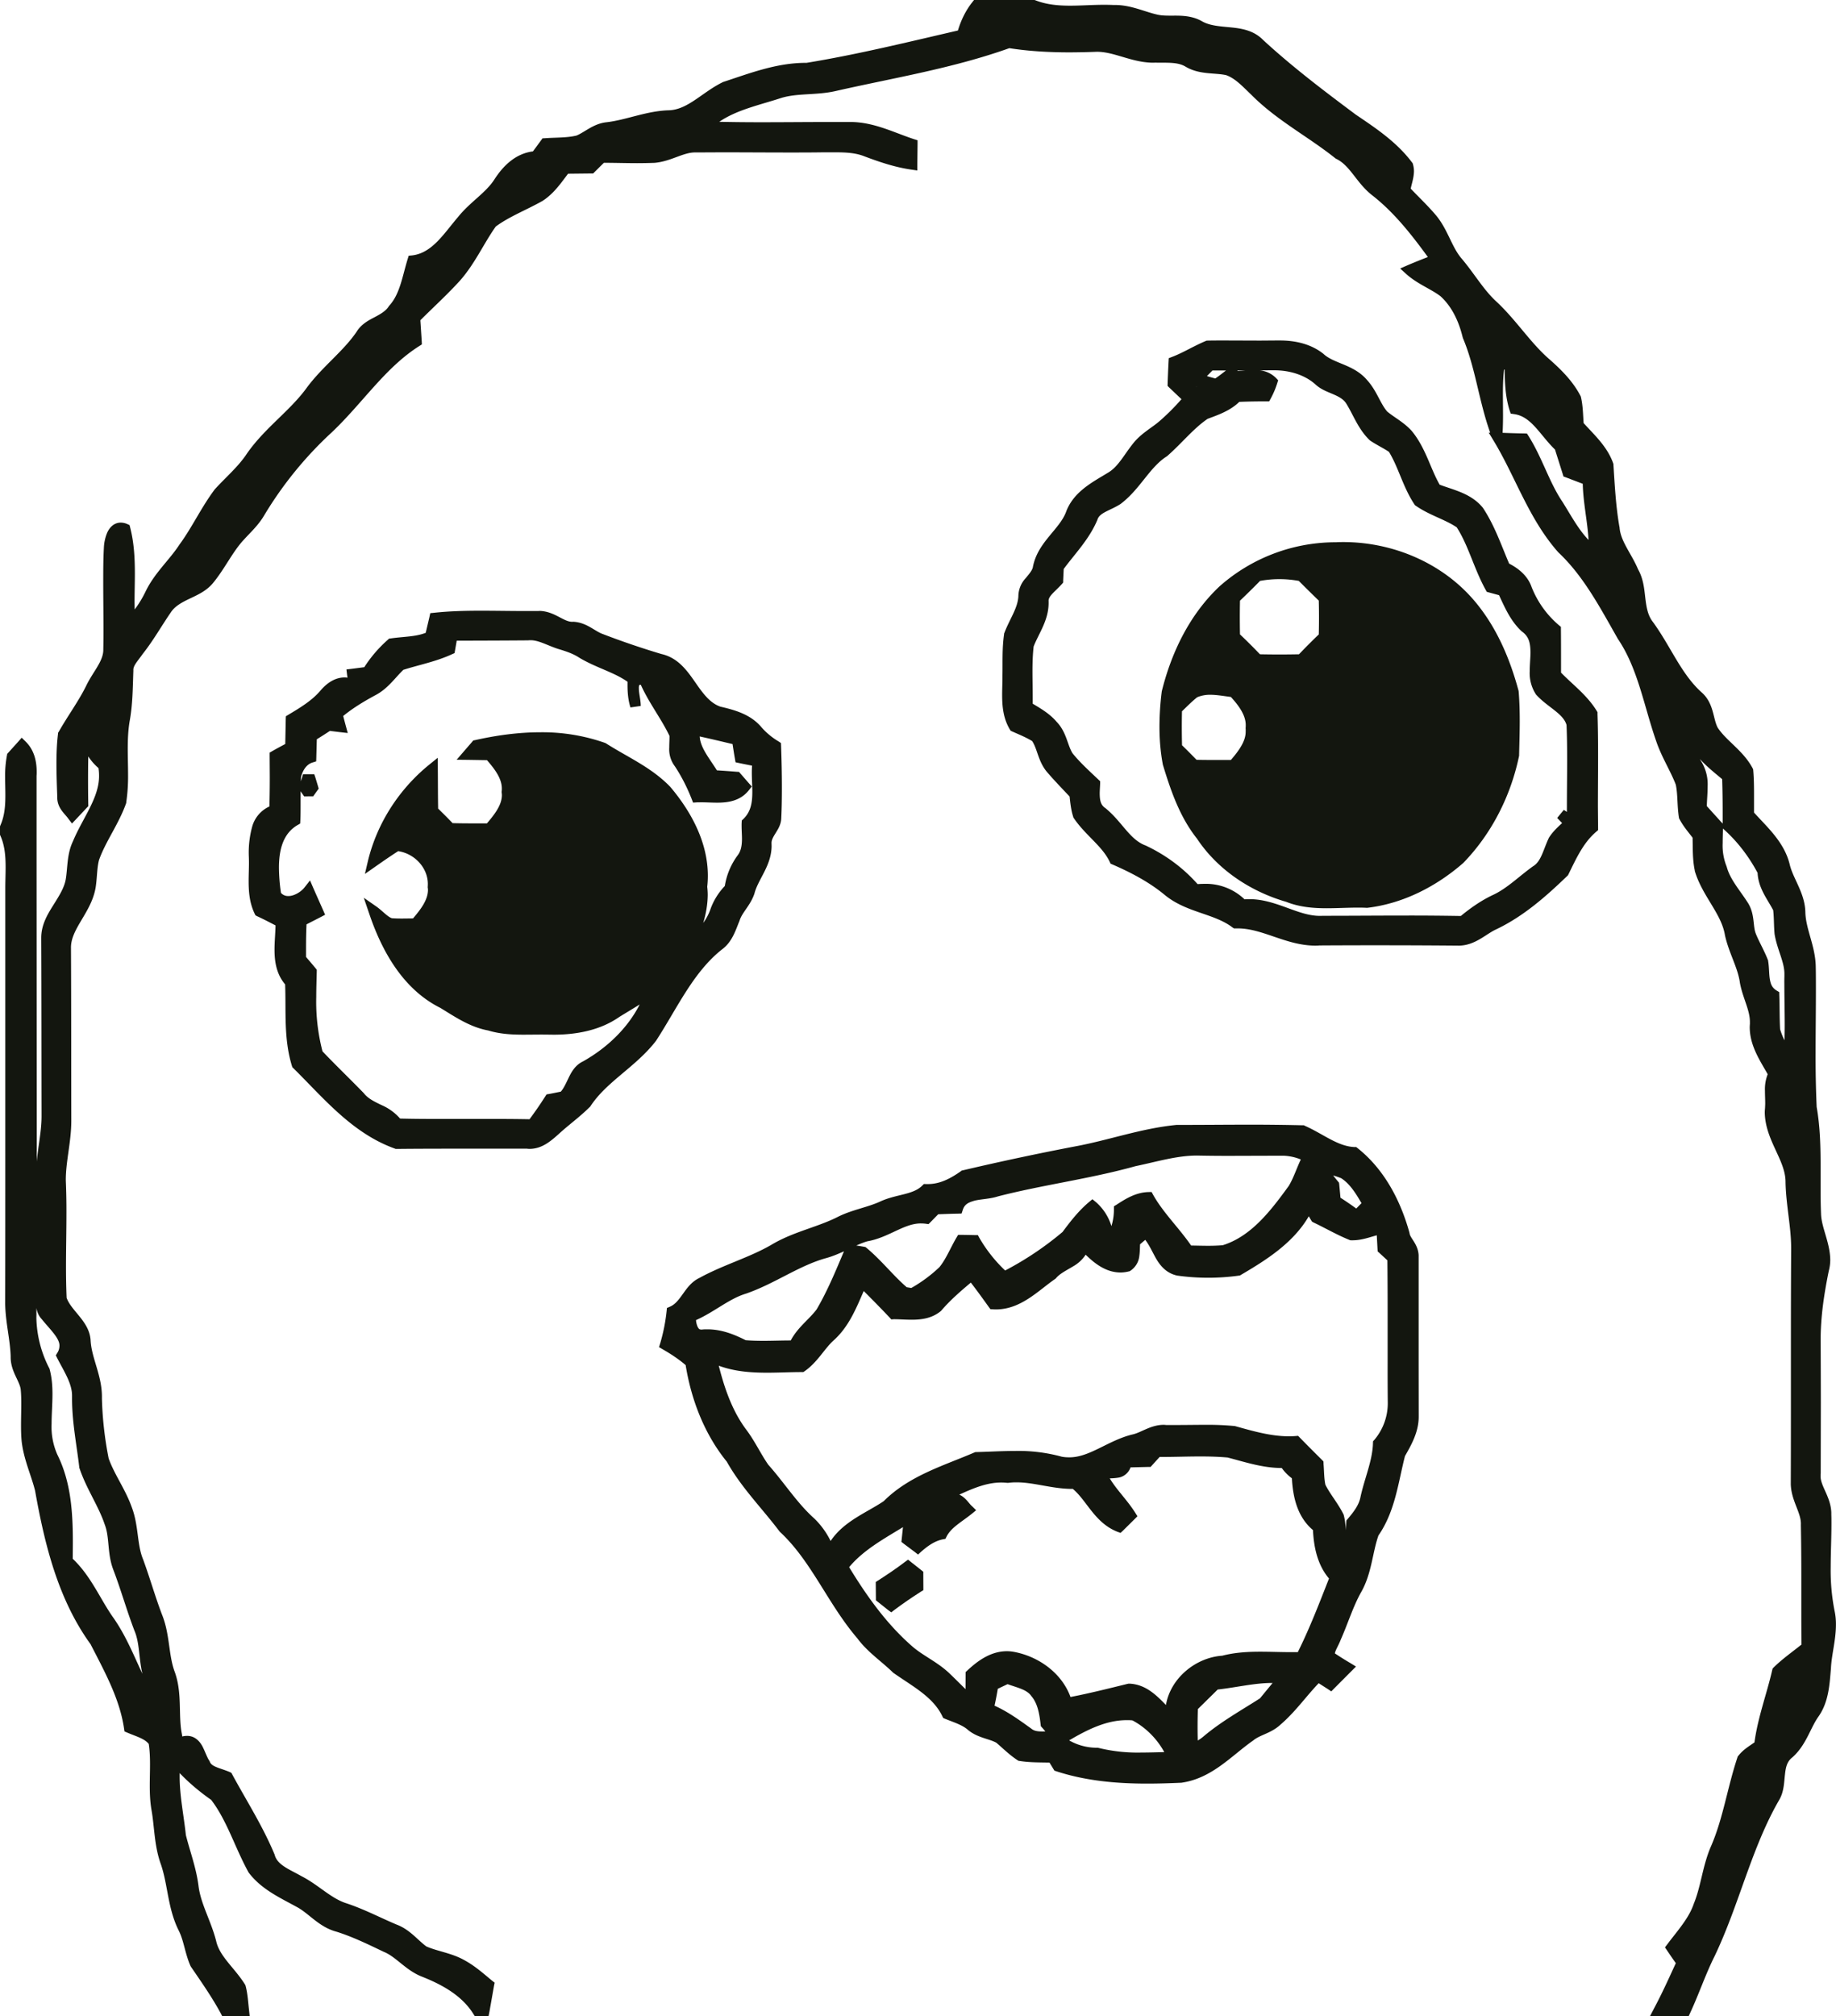
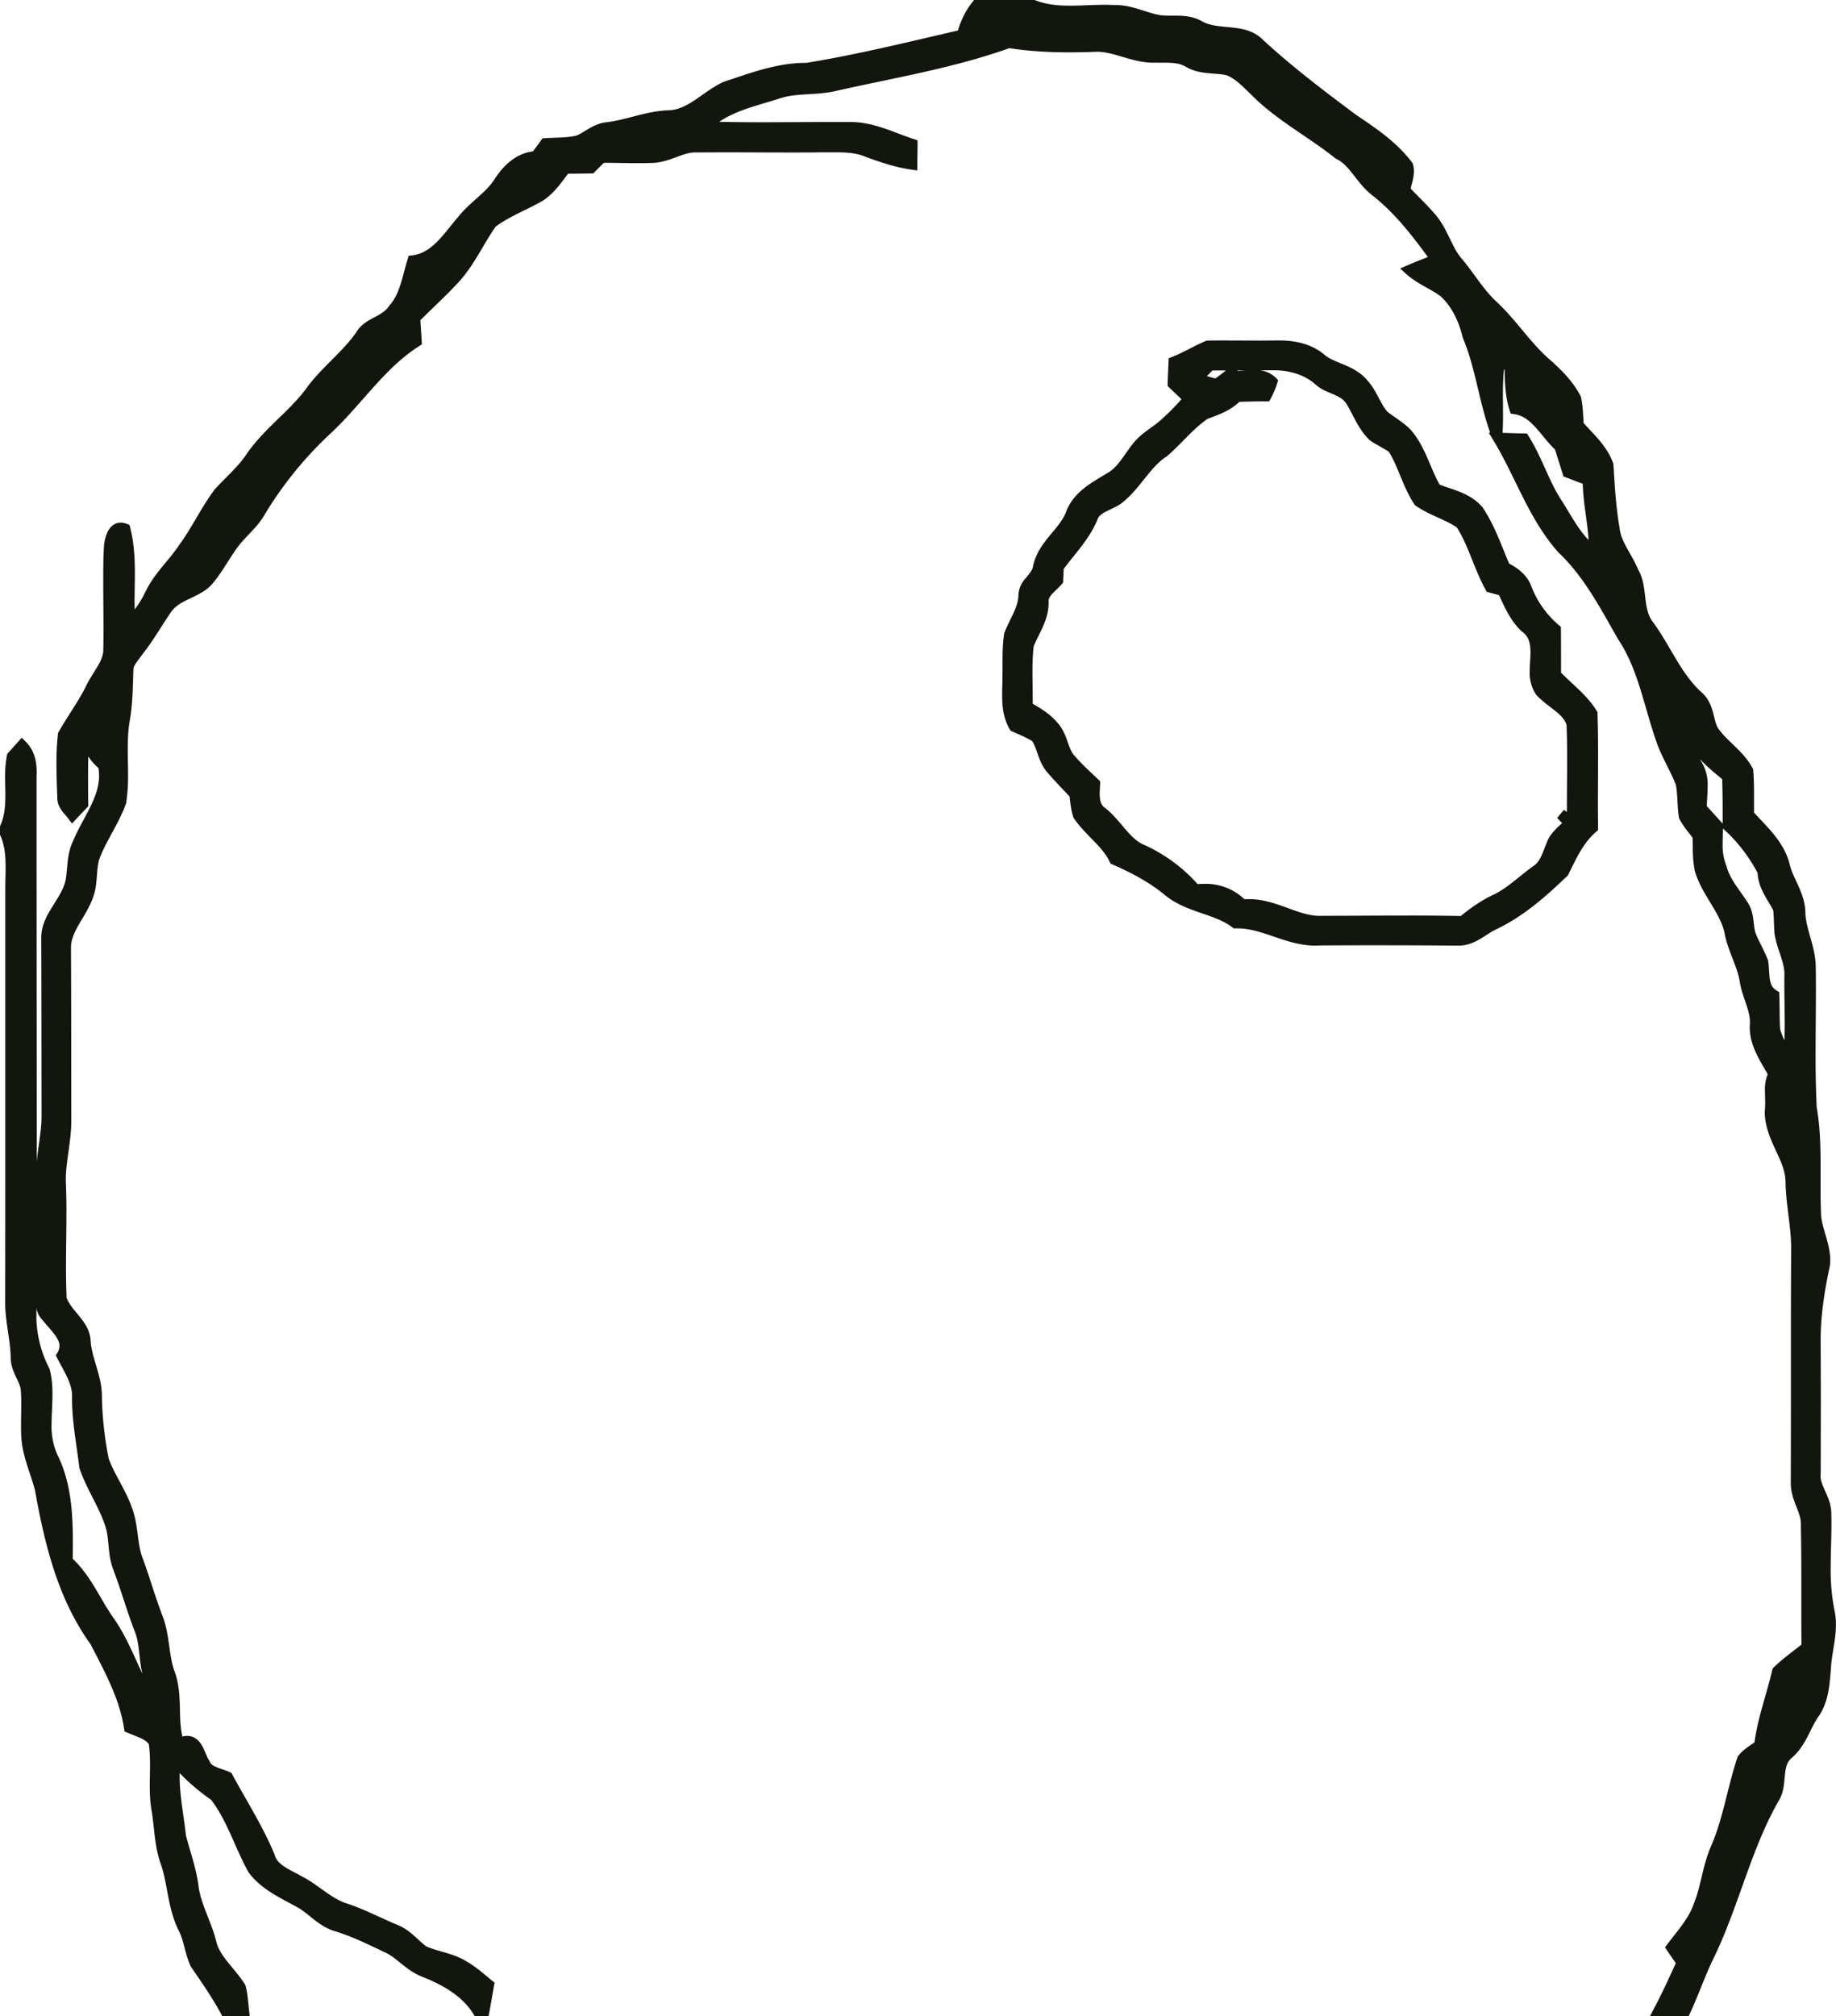
<svg xmlns="http://www.w3.org/2000/svg" width="111.247" height="122.124" viewBox="0 0 29.434 32.312">
  <g fill="#13160f" fill-rule="evenodd">
    <path d="M.584 21.068v-.107c.01.06.033.123.085.179.126.157.292.307.284.43a.21.21 0 01-.034.11l-.024.04.02.04c.11.217.244.411.24.615v.038c0 .378.074.742.116 1.1v.008l.004.01c.11.328.305.603.404.9.08.203.038.46.135.718.122.318.215.652.34.98.087.2.069.444.129.694-.137-.291-.262-.604-.457-.886-.216-.3-.36-.673-.66-.957l.002-.25c0-.475-.025-.972-.25-1.422a1.101 1.101 0 01-.091-.491c0-.153.014-.314.014-.477 0-.133-.01-.267-.046-.4l-.002-.008-.004-.007a1.839 1.839 0 01-.206-.804zm23.51-14.74c0-.136.003-.27.018-.403.003 0 .006-.003.01-.004.003.214.01.437.08.657l.017.05.052.008c.28.036.416.334.658.568l.124.392.012.04.039.014.27.103c.008.313.077.61.093.9-.163-.169-.28-.39-.415-.606-.217-.319-.326-.71-.548-1.061l-.024-.038-.045-.002a13.192 13.192 0 01-.346-.01c.005-.094.007-.188.007-.28zm3.528 6.95l.022.02c.216.195.395.432.533.69.012.248.16.425.25.598.014.118.01.246.022.38.04.25.16.448.158.644v.032c-.001.043-.002.084-.001.125 0 .217.006.434.006.648 0 .085-.001.17-.004.256a1.111 1.111 0 01-.07-.177c-.01-.18-.006-.361-.013-.549l-.001-.046-.04-.024c-.072-.044-.095-.096-.11-.18-.015-.084-.01-.188-.028-.296v-.008l-.004-.008c-.06-.155-.14-.287-.193-.42-.05-.12-.013-.309-.124-.49-.13-.205-.286-.374-.342-.579l-.002-.006-.002-.006a.898.898 0 01-.062-.372c0-.075.003-.153.005-.232zm-.356-1.089a.668.668 0 01-.014-.025c.11.121.24.224.357.322.006.177.008.354.008.532v.18l-.017-.018-.237-.262c.002-.097.013-.203.013-.314a.7.7 0 00-.11-.415zm2.143 13.615a3.335 3.335 0 01-.06-.69c0-.228.012-.46.012-.694 0-.05 0-.098-.002-.147v-.03c-.008-.26-.18-.432-.172-.597 0-.011 0-.023.002-.033V23.6l.002-1.111a366.922 366.922 0 00-.003-1.025c0-.367.056-.733.13-1.096a.699.699 0 00.024-.179c-.004-.28-.143-.519-.148-.74a9.673 9.673 0 01-.007-.389v-.351c0-.321-.006-.646-.063-.97a18.167 18.167 0 01-.017-.861c0-.34.005-.68.005-1.022 0-.127 0-.255-.003-.382-.01-.318-.157-.583-.166-.846-.004-.318-.2-.546-.253-.783-.09-.355-.36-.59-.57-.823v-.27c0-.135-.001-.272-.013-.41l-.002-.016-.008-.015c-.15-.283-.42-.436-.56-.651-.076-.144-.06-.385-.25-.558-.334-.295-.503-.745-.79-1.137-.08-.103-.102-.231-.12-.381-.017-.145-.03-.308-.116-.46-.107-.254-.282-.45-.297-.673v-.004l-.002-.003c-.057-.327-.075-.66-.096-.996v-.012l-.004-.011c-.095-.271-.308-.46-.474-.645-.01-.132-.01-.272-.043-.417l-.003-.01-.005-.01c-.122-.234-.306-.416-.491-.58-.307-.263-.532-.626-.85-.924-.212-.192-.36-.455-.562-.693-.16-.184-.22-.46-.408-.69-.133-.158-.277-.293-.41-.433.016-.079.05-.173.052-.28a.4.4 0 00-.017-.114l-.004-.014-.01-.012c-.245-.327-.582-.55-.9-.765-.512-.382-1.022-.768-1.49-1.2-.152-.154-.348-.183-.523-.2-.177-.017-.341-.027-.464-.103-.16-.086-.323-.085-.47-.084-.084 0-.163 0-.233-.016-.204-.045-.42-.153-.673-.155h-.034a3.345 3.345 0 00-.155-.003c-.183 0-.363.014-.538.014-.195 0-.381-.017-.557-.086L16.585 0h-.97l-.025.032c-.11.138-.184.294-.233.457-.81.187-1.614.385-2.427.518h-.011c-.472 0-.904.169-1.323.306l-.005.001-.004.003c-.323.157-.553.435-.854.45-.365.008-.687.155-1.01.192-.208.022-.345.157-.48.213-.154.038-.327.03-.506.043l-.04.002-.023.032-.13.177c-.28.035-.476.232-.612.44-.138.222-.392.367-.585.607-.232.27-.417.582-.741.62l-.054.005-.016.052c-.086.278-.123.559-.294.747l-.005.005-.004.006c-.046.075-.128.122-.227.175-.1.052-.215.112-.29.235-.214.314-.544.554-.794.89-.27.376-.681.651-.967 1.066-.136.206-.333.371-.513.569l-.003.003-.002.004c-.214.287-.36.606-.56.877-.16.247-.402.456-.545.756a1.72 1.72 0 01-.173.284l-.002-.119c0-.15.005-.301.005-.455 0-.244-.012-.492-.075-.738l-.01-.04-.037-.017a.264.264 0 00-.105-.023c-.118.001-.187.091-.22.17a.702.702 0 00-.05.238c-.01.185-.01.371-.01.556 0 .254.004.506.004.756a13.88 13.88 0 01-.003.31c.005.187-.162.355-.27.576-.123.253-.298.487-.445.747l-.01.014-.001.018c-.02.16-.025.322-.025.483 0 .177.007.353.013.528v.018c.004.165.124.254.176.329l.06.079.069-.073.169-.18.024-.025-.001-.035a22.347 22.347 0 010-.762.903.903 0 00.164.187c.006.041.009.08.009.12.004.356-.263.679-.42 1.056-.096.202-.083.418-.113.6-.023.144-.113.28-.206.429-.092.147-.188.31-.188.515v.028c.004.927.003 1.86.005 2.792v.04c0 .233-.053.472-.077.723v-.467l-.003-4.387v-1.326c.002-.018.002-.04.002-.062 0-.167-.037-.348-.176-.485l-.064-.063-.06.068-.156.173-.016.017-.004.022a1.741 1.741 0 00-.03.347c0 .1.004.2.004.295 0 .172-.013.334-.08.483L0 13.244v.134l.007.016c.069.155.083.325.083.505 0 .11-.005.224-.005.34v4.15c0 .834 0 1.67-.002 2.505.005.298.08.575.088.843a.36.36 0 000 .024c.005.215.135.358.16.496.008.077.01.156.01.235 0 .116-.004.233-.004.353 0 .082.002.165.01.25.032.29.152.542.215.792.152.85.364 1.736.89 2.462.227.443.467.875.537 1.352l.007.046.043.018c.143.062.28.096.346.183.016.107.02.215.02.327 0 .113-.004.227-.004.344 0 .124.005.25.026.376.05.275.044.577.149.872.116.327.11.713.289 1.07.082.16.1.365.188.566l.003.006.004.007c.169.247.34.491.48.75l.023.045h.44l-.01-.095c-.015-.122-.02-.255-.055-.39l-.004-.012-.005-.01c-.164-.265-.407-.447-.463-.696-.082-.325-.25-.599-.284-.89-.037-.289-.137-.55-.202-.81-.035-.323-.101-.637-.1-.944v-.05c.154.161.325.303.506.43.255.334.38.765.598 1.16l.003.005.004.005c.204.267.505.401.764.544.194.101.356.322.636.397.256.08.506.201.76.323.199.079.35.294.61.397.33.13.644.305.826.596l.025.04h.22l.014-.07.074-.42.01-.048-.04-.031c-.133-.11-.27-.233-.435-.324-.21-.121-.437-.145-.62-.226-.14-.102-.264-.27-.474-.349-.262-.11-.522-.248-.81-.343-.248-.079-.445-.295-.72-.435-.185-.106-.38-.174-.426-.335l-.001-.003v-.003c-.19-.459-.454-.869-.682-1.29l-.013-.024-.024-.012c-.154-.065-.294-.083-.322-.168l-.003-.007-.004-.007c-.032-.043-.062-.132-.104-.217-.04-.082-.12-.182-.253-.181a.321.321 0 00-.071.008l-.006.002a.91.91 0 00-.01-.06c-.055-.3.013-.648-.116-.99-.096-.269-.072-.592-.2-.907-.108-.283-.192-.582-.301-.879-.101-.241-.07-.54-.181-.834-.102-.29-.28-.527-.372-.786a5.677 5.677 0 01-.108-.955v-.042c-.002-.334-.164-.61-.181-.886-.007-.17-.1-.296-.185-.401-.085-.104-.166-.193-.2-.29-.007-.162-.01-.327-.01-.49 0-.288.007-.577.007-.866a11.56 11.56 0 00-.01-.524c-.002-.303.087-.616.088-.951v-.032c-.002-.902 0-1.804-.005-2.708v-.029c-.01-.313.326-.57.395-.974.025-.159.02-.31.054-.441.106-.3.316-.575.435-.911l.002-.007v-.008a2.85 2.85 0 00.029-.44c0-.14-.005-.278-.005-.413 0-.151.006-.3.03-.444.05-.272.05-.543.06-.808V10.739c-.004-.074.074-.15.15-.26.17-.214.3-.447.447-.66.066-.104.175-.163.305-.225.129-.062.276-.125.384-.262.186-.229.305-.49.485-.683.107-.118.236-.234.328-.393a6.02 6.02 0 011.08-1.326c.494-.467.857-1.038 1.404-1.384l.042-.027-.002-.049-.022-.338c.21-.21.433-.412.637-.637.24-.273.38-.595.572-.865.22-.162.49-.264.749-.41.185-.119.298-.29.41-.436l.367-.004h.035l.025-.025.147-.146c.175 0 .35.006.53.006.093 0 .186-.002.28-.005.266-.022.464-.172.66-.167h.01l.413-.002c.359 0 .718.003 1.078.003.18 0 .362 0 .544-.003h.196c.169 0 .328.008.47.066.24.09.487.174.749.211l.095.014v-.096l.004-.326v-.062l-.06-.019c-.313-.102-.636-.272-1.01-.274h-.323c-.368 0-.737.004-1.105.004a30.3 30.3 0 01-.681-.007c.28-.192.64-.267.99-.381.262-.082.568-.041.88-.113.924-.21 1.872-.362 2.78-.686.322.05.645.067.968.067a12.657 12.657 0 00.43-.009c.278-.004.558.17.899.175l.044-.001c.187.004.358-.013.484.064.223.132.462.095.65.136.147.051.266.183.402.312.408.413.92.676 1.35 1.021l.007.005.008.004c.225.108.326.392.58.587.346.271.623.622.888.986a10.98 10.98 0 00-.324.131l-.12.053.097.088c.178.16.39.236.548.355.186.168.296.407.357.659l.002.006.002.007c.2.472.254 1.004.437 1.515h-.023l.08.133c.347.571.56 1.249 1.034 1.784l.003.003.003.003c.403.38.668.887.95 1.382l.002.004.002.002c.32.475.414 1.072.612 1.637.086.253.226.468.313.694.033.159.02.338.05.526l.002.013.007.012c.06.115.14.207.21.298.005.167-.003.344.035.525v.007c.119.403.427.681.484 1.031.062.285.208.52.24.764.045.243.162.436.16.63v.027a.72.72 0 00-.003.056c.002.282.15.51.27.719l.018.032a.657.657 0 00-.044.268c0 .07.004.137.004.198 0 .027-.002.054-.003.079a.798.798 0 00-.004.071c.009.446.337.762.333 1.117.008.367.09.713.09 1.052v.044c-.003.483-.004.967-.004 1.45v1.159a283.957 283.957 0 01-.002 1.13c.007.269.17.46.162.648v.015c.005.269.007.54.007.813v.5c0 .198 0 .396.003.595-.144.117-.304.227-.446.367l-.017.018-.006.023c-.086.378-.23.754-.285 1.16-.08.058-.182.115-.26.217l-.01.011-.003.013c-.161.481-.23.979-.423 1.422-.136.311-.16.638-.275.918-.08.24-.263.436-.428.657l-.036.047.034.05c.046.068.092.136.14.203-.113.247-.224.492-.35.727l-.065.125h.62l.023-.05c.143-.307.248-.623.393-.912.398-.833.59-1.737 1.039-2.51.077-.136.075-.282.09-.404.013-.123.035-.21.119-.274.219-.195.284-.46.412-.645.173-.24.184-.53.206-.781.01-.22.08-.452.08-.699a1 1 0 00-.024-.232z" />
    <path d="M19.655 5.937c-.06.046-.115.09-.172.128a2.74 2.74 0 01-.134-.038c.03-.031.063-.063.088-.09zm.184.007v-.008h.128c-.045.004-.088.008-.128.008zm5.28 7.067l-.048-.033-.107.13.079.082c-.072.067-.153.14-.215.241v.004l-.002.002c-.087.187-.12.37-.25.446-.23.165-.417.356-.644.46-.19.09-.357.208-.513.336a46.826 46.826 0 00-.88-.007c-.436 0-.872.004-1.307.004h-.006l-.054.001c-.357.007-.7-.263-1.134-.268-.028 0-.057 0-.086.003a.895.895 0 00-.65-.248c-.034 0-.07.002-.103.004-.23-.26-.51-.465-.821-.613l-.004-.002-.003-.002c-.254-.089-.382-.379-.637-.59l-.004-.004-.004-.003c-.078-.05-.094-.12-.096-.233 0-.052.005-.107.007-.163v-.039l-.027-.025c-.147-.14-.295-.273-.415-.422-.083-.13-.096-.339-.254-.503-.112-.132-.255-.214-.385-.292v-.095c0-.141-.004-.282-.004-.42 0-.136.004-.27.019-.402.079-.205.238-.414.24-.693v-.03c-.01-.083.106-.158.214-.279l.019-.022v-.029l.009-.189c.18-.245.41-.476.54-.788.033-.116.2-.145.369-.252.316-.236.467-.592.747-.767l.005-.003.004-.005c.229-.2.412-.434.642-.591.168-.063.357-.126.508-.272.143-.006.286-.008.43-.008h.049l.024-.044c.043-.079.078-.16.105-.247l.015-.047-.035-.037a.428.428 0 00-.258-.122l.19-.001h.04c.24 0 .486.07.66.226.09.084.2.12.29.16.093.04.163.08.205.148.113.18.19.408.374.585l.006.005.005.004c.104.07.209.118.299.179.154.25.225.567.41.844l.009.013.013.008c.22.153.467.217.655.345.19.296.276.663.464 1.002l.017.031.035.01.162.044c.092.196.183.413.364.58l.004.003.003.002c.11.082.13.182.133.326 0 .093-.012.198-.012.306a.62.62 0 00.103.378l.002.002.003.003c.18.196.43.296.482.48.008.184.01.37.01.556 0 .253-.004.507-.004.762zm-5.936-6.817l-.007.001.004-.003s.003 0 .004.002zm6.428 5.24l-.001-.022-.012-.02c-.155-.253-.39-.424-.572-.613v-.16c0-.178 0-.356-.002-.533v-.04l-.03-.025a1.544 1.544 0 01-.44-.614c-.063-.18-.208-.297-.36-.375-.125-.291-.23-.604-.416-.887l-.002-.003-.002-.003c-.188-.234-.473-.287-.694-.372-.15-.26-.225-.595-.452-.866-.126-.137-.277-.212-.39-.307-.113-.132-.168-.336-.323-.505-.214-.251-.532-.26-.7-.42-.207-.163-.46-.213-.7-.213h-.048l-.267.002-.566-.002c-.091 0-.182 0-.272.002h-.016l-.015.006c-.194.081-.365.189-.542.256l-.052.02-.003.055a20.16 20.16 0 00-.015.351l-.001.038.026.026.142.135.055.052a3.598 3.598 0 01-.35.35c-.125.109-.297.197-.425.359-.145.18-.24.376-.406.471-.236.145-.536.293-.663.609-.1.297-.467.498-.54.91-.014.051-.061.106-.115.171a.43.43 0 00-.116.29c-.01.191-.142.367-.226.59l-.003.006v.01c-.033.225-.022.446-.026.659v.025c0 .09-.005.188-.005.287 0 .182.016.375.122.553l.014.023.025.012c.113.05.224.095.32.154.086.127.096.335.247.506.113.131.234.256.353.382.012.103.022.213.058.325l.003.012.007.01c.186.276.456.446.576.701l.014.029.028.012c.3.13.587.281.834.484.347.29.793.298 1.09.524l.025.017h.05c.4-.006.777.271 1.245.276.025 0 .05 0 .075-.003a151.5 151.5 0 012.242.003c.255-.005.426-.184.59-.26.439-.208.804-.531 1.143-.858l.01-.01.007-.013c.127-.259.24-.509.446-.684l.03-.026v-.04l-.003-.33c0-.272.003-.546.003-.82 0-.226-.002-.453-.01-.68z" />
-     <path d="M19.97 11.681a.438.438 0 010 .04c.003.159-.112.312-.237.458h-.141c-.137 0-.273 0-.41-.003a10.198 10.198 0 00-.232-.233 11.553 11.553 0 01-.001-.544c.082-.08.16-.158.243-.225a.522.522 0 01.212-.04c.102 0 .213.02.329.035.128.14.24.294.238.454 0 .013 0 .026-.002.042v.007zm.852-2.372c.105.106.213.212.32.316a10.416 10.416 0 010 .542 9.88 9.88 0 00-.317.318 15.619 15.619 0 01-.626 0c-.104-.109-.21-.214-.32-.319a12.659 12.659 0 010-.54c.11-.105.217-.21.322-.317a1.718 1.718 0 01.62 0zm3.524 1.768l-.001-.007c-.14-.52-.356-1.03-.715-1.45-.516-.603-1.303-.932-2.09-.933-.04 0-.08 0-.12.003h-.041a2.81 2.81 0 00-1.825.704c-.48.45-.772 1.056-.927 1.677l-.001.005-.001.004a4.57 4.57 0 00-.037.566c0 .201.016.404.054.605v.004l.002.004c.124.407.267.83.546 1.181.332.5.86.847 1.429 1.012.214.085.434.103.65.103.169 0 .334-.01.494-.01.049 0 .096 0 .143.003h.014c.577-.068 1.11-.344 1.54-.72.46-.475.763-1.082.894-1.718v-.015c.004-.178.01-.358.01-.538 0-.157-.004-.314-.017-.472zm-18.804.549a10.93 10.93 0 01-.04-.152c.159-.13.337-.237.523-.337.197-.105.312-.28.442-.403.25-.08.52-.13.78-.25l.04-.018.008-.044.027-.155c.38-.001.758-.002 1.137-.005h.009c.012-.002.024-.002.035-.002.133-.002.273.084.444.139.124.037.239.075.335.138.267.162.556.232.778.388v.058c0 .115.01.235.047.354l.165-.024v-.008c-.001-.092-.032-.202-.03-.275a.11.11 0 01.008-.053c.002-.001.008-.003.02-.003h.003c.135.298.33.546.46.819v.017c0 .051-.004.11-.004.17a.45.45 0 00.09.3c.108.163.197.34.27.525l.022.057.062-.004.068-.001c.08 0 .167.006.256.006.174 0 .374-.026.512-.204l.043-.055-.046-.052-.136-.156-.022-.026-.035-.002a14.945 14.945 0 00-.32-.023c-.121-.194-.265-.361-.276-.543.176.038.35.08.527.122.012.078.024.157.038.235l.01.057.057.012c.069.015.138.028.208.042a1.425 1.425 0 00-.004.112c0 .105.008.209.008.306 0 .178-.024.32-.144.437l-.025.023-.002.033a.91.91 0 00-.001.054c0 .073.006.144.006.209-.001.107-.015.193-.07.264a1.118 1.118 0 00-.205.49 1.048 1.048 0 00-.233.38.845.845 0 01-.113.212c.043-.143.07-.291.072-.447 0-.044-.003-.088-.008-.133.007-.06.01-.118.01-.175 0-.54-.27-1.032-.602-1.425-.304-.316-.698-.483-1.03-.697l-.01-.005-.007-.003a3.026 3.026 0 00-1.04-.17c-.352 0-.706.05-1.045.126l-.027.005-.018.022-.13.15-.118.137.182.002.304.005c.126.144.24.297.238.456 0 .012 0 .026-.002.04l-.001.009v.008a.894.894 0 01.004.042c.002.16-.114.311-.24.458h-.14c-.138 0-.273 0-.41-.004a10.237 10.237 0 00-.232-.233c-.004-.212-.003-.424-.005-.639l-.002-.175-.136.11c-.48.39-.831.929-.98 1.533l-.051.218.183-.128c.117-.082.232-.161.35-.237.262.038.477.266.476.528l-.001.036-.001.007v.009a.276.276 0 01.004.04c0 .16-.114.311-.24.458l-.173.002c-.056 0-.111-.001-.166-.005-.072-.026-.14-.108-.24-.182l-.21-.146.083.243c.199.595.538 1.22 1.145 1.522.23.14.47.307.767.362.192.058.385.067.573.067l.282-.002.112.001.082.001c.36 0 .743-.067 1.055-.286.106-.065.215-.13.324-.198-.196.386-.53.7-.91.913-.122.058-.184.168-.23.264-.042.087-.077.167-.125.22-.06.012-.146.03-.192.038l-.036.006-.02.031a5.88 5.88 0 01-.253.367c-.215-.004-.43-.005-.644-.005h-.711c-.24.001-.48 0-.72-.006a.837.837 0 00-.3-.217c-.114-.055-.214-.104-.278-.185l-.003-.003-.002-.003c-.22-.227-.446-.443-.661-.669a3.164 3.164 0 01-.1-.873c0-.134.005-.268.008-.404v-.031l-.02-.025c-.05-.06-.1-.12-.152-.179v-.147c0-.126.002-.251.008-.376l.228-.117.07-.037-.032-.073-.154-.347-.056-.13-.088.112c-.058.075-.173.14-.258.138a.148.148 0 01-.12-.051 2.896 2.896 0 01-.032-.403c0-.292.068-.55.3-.684l.04-.023.003-.046c.004-.084.004-.167.004-.25v-.221l.057.081.103-.001h.042l.088-.123-.011-.039-.04-.133-.02-.059h-.18l-.018.06-.016.053c0-.022 0-.046.002-.068.03-.115.09-.204.186-.233l.057-.018.002-.06.008-.294a8.02 8.02 0 00.21-.134l.162.02.124.014zm6.026 3.594c.173-.124.225-.316.287-.462v-.003l.002-.003c.039-.13.175-.243.238-.433.058-.228.27-.442.275-.756l-.001-.047v-.007c-.001-.045.024-.093.064-.156.037-.061.089-.137.092-.241.008-.164.01-.329.01-.493 0-.224-.005-.446-.013-.668l-.002-.044-.036-.024a1.135 1.135 0 01-.276-.228c-.176-.211-.437-.279-.66-.331-.174-.061-.288-.225-.414-.407-.125-.178-.27-.378-.53-.436a12.88 12.88 0 01-.942-.321c-.127-.045-.255-.182-.464-.196h-.013c-.142.011-.283-.163-.528-.174l-.034.002H8.42c-.235 0-.473-.005-.712-.005-.25 0-.5.006-.75.033l-.06.006-.013.06-.06.255c-.164.065-.357.06-.562.09l-.026.003-.02.019a2.09 2.09 0 00-.377.439l-.202.026-.084.01.01.084.007.048a.274.274 0 00-.05-.004c-.165.002-.296.106-.388.216-.133.155-.32.269-.51.382l-.04.024-.002.046-.008.399c-.07.037-.138.074-.207.113l-.043.025v.05l.002.341c0 .158-.002.315-.006.472a.503.503 0 00-.277.326 1.58 1.58 0 00-.054.45v.005c.002.04.003.081.003.123 0 .093-.005.192-.005.292 0 .172.014.351.097.523l.013.026.027.014c.1.046.196.096.294.147-.002.122-.016.254-.016.389 0 .187.028.388.17.556.017.424-.026.87.11 1.31l.007.019.015.014c.479.473.94 1.042 1.626 1.288l.014.006h.015c.394-.004.788-.004 1.182-.004h.91c.015.003.03.003.045.003.2-.002.343-.133.457-.233.157-.146.338-.274.5-.435l.008-.007.005-.007c.259-.398.73-.631 1.053-1.051.338-.52.59-1.09 1.05-1.458zm-.308 6.173zm-.007-.086h-.007c-.034-.001-.042-.008-.063-.047a.33.33 0 01-.025-.105c.299-.133.53-.343.804-.425.466-.162.85-.451 1.288-.57.1-.028.19-.067.28-.107-.135.32-.266.637-.438.93-.115.156-.302.285-.415.498-.145 0-.29.006-.433.006-.097 0-.194-.002-.29-.01-.186-.094-.387-.174-.612-.174-.03 0-.06 0-.09.004zm10.49-1.94a5.212 5.212 0 00-.253-.173l-.02-.216-.004-.026-.017-.02a1.839 1.839 0 01-.076-.095c.044.013.086.027.128.044.138.088.233.24.326.4zm-1.078-.368c-.29.4-.604.813-1.062.956a2.795 2.795 0 01-.24.009c-.088 0-.177-.003-.267-.004-.201-.29-.45-.528-.61-.814l-.024-.044-.051.001c-.206.006-.37.111-.513.204l-.04.024v.051a.901.901 0 01-.04.267.83.83 0 00-.251-.387l-.054-.044-.054.045c-.168.141-.3.312-.425.48a5.08 5.08 0 01-.92.617 2.326 2.326 0 01-.414-.524l-.023-.043h-.05a17.453 17.453 0 00-.217-.004h-.05l-.025.042c-.1.17-.167.344-.275.476a2.294 2.294 0 01-.45.333 1.582 1.582 0 01-.074-.012c-.218-.188-.403-.429-.643-.629l-.017-.014-.022-.005c-.031-.005-.08-.014-.126-.02.06-.027.118-.051.178-.068.344-.06.592-.292.864-.286.024 0 .049.002.073.005l.043.006.03-.03.125-.128c.105-.004.21-.008.315-.01l.06-.002.019-.058c.029-.09.088-.12.197-.15.107-.024.242-.026.365-.066.72-.186 1.472-.28 2.208-.485.337-.07.662-.17.986-.17a24.92 24.92 0 00.51.005l.659-.002h.228a.813.813 0 01.266.06c-.07.148-.116.295-.19.418zm.554 4.452l-.002-.031-.022-.023c-.12-.119-.24-.239-.356-.358l-.028-.029-.04.003a1.491 1.491 0 01-.11.004c-.285 0-.57-.082-.86-.163l-.008-.002h-.007a4.541 4.541 0 00-.456-.019c-.158 0-.314.003-.47.003h-.166a.325.325 0 00-.044-.003c-.211.004-.36.128-.5.156-.385.094-.687.371-1.014.365a.605.605 0 01-.114-.01 2.623 2.623 0 00-.75-.092c-.21 0-.417.013-.62.018h-.016l-.014.006c-.487.21-1.044.37-1.454.78-.27.183-.64.32-.852.639a1.29 1.29 0 00-.265-.364c-.273-.244-.475-.567-.734-.858-.122-.174-.215-.38-.357-.567-.22-.296-.344-.653-.437-1.02.253.093.515.112.773.112.19 0 .376-.01.557-.01h.026l.02-.014c.205-.142.314-.355.46-.489.25-.221.368-.523.488-.796.14.14.28.282.416.426l.026.029.04-.003c.088 0 .185.008.286.008.154 0 .324-.02.467-.138l.005-.005.005-.005c.139-.163.303-.305.472-.447.099.128.194.26.29.394l.024.032.039.002c.02.002.038.002.057.002.4-.004.68-.31.944-.49l.008-.007.007-.008c.06-.07.164-.121.272-.186a.582.582 0 00.2-.186c.145.142.325.283.556.285a.524.524 0 00.133-.017l.013-.002.012-.007a.322.322 0 00.146-.238c.01-.07.009-.135.012-.188l.083-.071c.057.072.103.17.157.27.068.125.167.261.353.302l.003.001h.003a3.572 3.572 0 00.987 0l.016-.002.014-.009c.4-.235.838-.508 1.089-.94l.04.068.014.02.023.012c.186.088.369.196.572.278l.014.006.015.001h.023c.146 0 .273-.049.389-.08l.012.223.002.035.026.023.13.12c.003.272.004.543.004.815v.82a52.97 52.97 0 00.002.632.907.907 0 01-.215.61l-.021.023-.001.03c-.008.283-.133.556-.2.862-.024.13-.11.241-.208.356l-.018.021-.002.027-.01.132a.966.966 0 00-.03-.243l-.002-.008-.003-.007c-.09-.18-.213-.32-.29-.474-.022-.103-.02-.219-.03-.341zm-2.527 3.872c-.15-.153-.322-.33-.584-.342h-.012l-.01.001c-.31.076-.616.153-.924.213-.143-.39-.516-.65-.905-.723a.603.603 0 00-.117-.011c-.26.001-.47.157-.633.31l-.027.025v.037l-.001.236c-.086-.084-.171-.17-.26-.255-.191-.181-.421-.28-.59-.427-.41-.356-.73-.803-1.016-1.273.227-.272.545-.447.863-.641l-.02.19-.005.046.038.03.174.13.055.043.05-.046c.11-.096.22-.173.349-.198l.04-.008.018-.036c.074-.146.24-.233.402-.363l.072-.059-.067-.066c-.048-.04-.1-.139-.203-.184.227-.104.447-.196.678-.194a.78.78 0 01.088.005h.02a.99.99 0 01.126-.008c.28-.002.57.103.89.105h.018c.226.188.35.543.715.687l.05.018.04-.037.183-.181.048-.048-.036-.058c-.13-.205-.3-.368-.408-.55a.914.914 0 00.13-.01.248.248 0 00.203-.166l.285-.007h.037l.025-.028.12-.132h.03c.208 0 .416-.008.622-.008.146 0 .292.004.437.017.273.07.556.167.865.168h.004c.045.064.1.119.162.165.016.292.083.616.338.83.013.265.068.553.257.776-.157.4-.31.798-.5 1.18h-.111c-.16 0-.324-.007-.49-.007-.2 0-.406.011-.61.064-.427.029-.83.36-.903.79zm-.627.243c.03 0 .06 0 .09.004.212.112.395.296.51.508-.122.003-.245.007-.367.007a2.63 2.63 0 01-.686-.074l-.012-.003h-.032a.896.896 0 01-.428-.118c.295-.174.6-.325.925-.324zm-2.07-.502l.158-.075c.16.058.31.087.38.19.102.117.13.284.15.457l.003.026.017.02c.019.02.037.042.056.064a.884.884 0 01-.058.001c-.074 0-.127-.01-.17-.047l-.004-.003-.003-.002c-.18-.129-.366-.265-.58-.361.02-.09.037-.181.052-.27zm3.21.323l.317-.312c.302-.033.587-.105.87-.105h.01l-.203.247c-.3.192-.62.37-.904.609a.583.583 0 01-.093.066 8.15 8.15 0 01.002-.505zm3.538-5.517v-1.755c-.01-.182-.14-.275-.146-.355v-.002l-.001-.003c-.142-.512-.4-1.013-.832-1.356l-.021-.017h-.027c-.273-.011-.506-.213-.798-.341l-.015-.008h-.016a34.09 34.09 0 00-.846-.01c-.372 0-.744.004-1.115.004h-.07l-.003.001c-.558.055-1.08.244-1.605.341a44.09 44.09 0 00-1.813.386l-.016.003-.013.01c-.17.12-.338.207-.53.207h-.03l-.035-.001-.025.025c-.147.148-.405.137-.658.248-.204.098-.45.134-.683.247-.332.172-.725.242-1.078.454-.355.206-.77.32-1.154.531-.13.062-.203.17-.268.26-.066.093-.124.168-.207.202l-.046.02-.005.049a2.868 2.868 0 01-.102.514l-.02.064.058.034c.132.076.257.158.369.254.09.556.3 1.105.66 1.548.235.419.57.752.843 1.115l.004.004.005.006c.506.47.766 1.152 1.24 1.705.163.221.389.37.568.545l.004.004.005.004c.306.216.637.384.786.696l.014.028.03.013c.139.057.27.095.362.174.155.132.34.143.46.21.106.09.21.195.34.28l.017.01.017.002c.164.026.325.022.478.026l.063.103.016.026.03.01c.473.155.968.198 1.459.198.182 0 .363-.006.544-.014h.004l.004-.001c.49-.071.805-.44 1.147-.677.106-.09.288-.114.437-.254.236-.202.41-.453.612-.663l.145.093.057.038.049-.05.27-.271.077-.077-.091-.056a5.074 5.074 0 01-.248-.155c.01-.056.059-.127.096-.224.116-.261.196-.529.328-.762.168-.298.178-.629.275-.904.27-.39.318-.858.425-1.272.104-.182.22-.387.22-.63v-.04l-.001-.794z" />
-     <path d="M14.802 25.188l-.032-.026-.162-.128-.051-.04-.053.039c-.136.104-.28.2-.424.293l-.04.025v.046l.002.207v.041l.032.026.162.129.052.038.05-.038c.138-.104.28-.2.425-.293l.04-.024v-.047l-.001-.207z" />
  </g>
</svg>